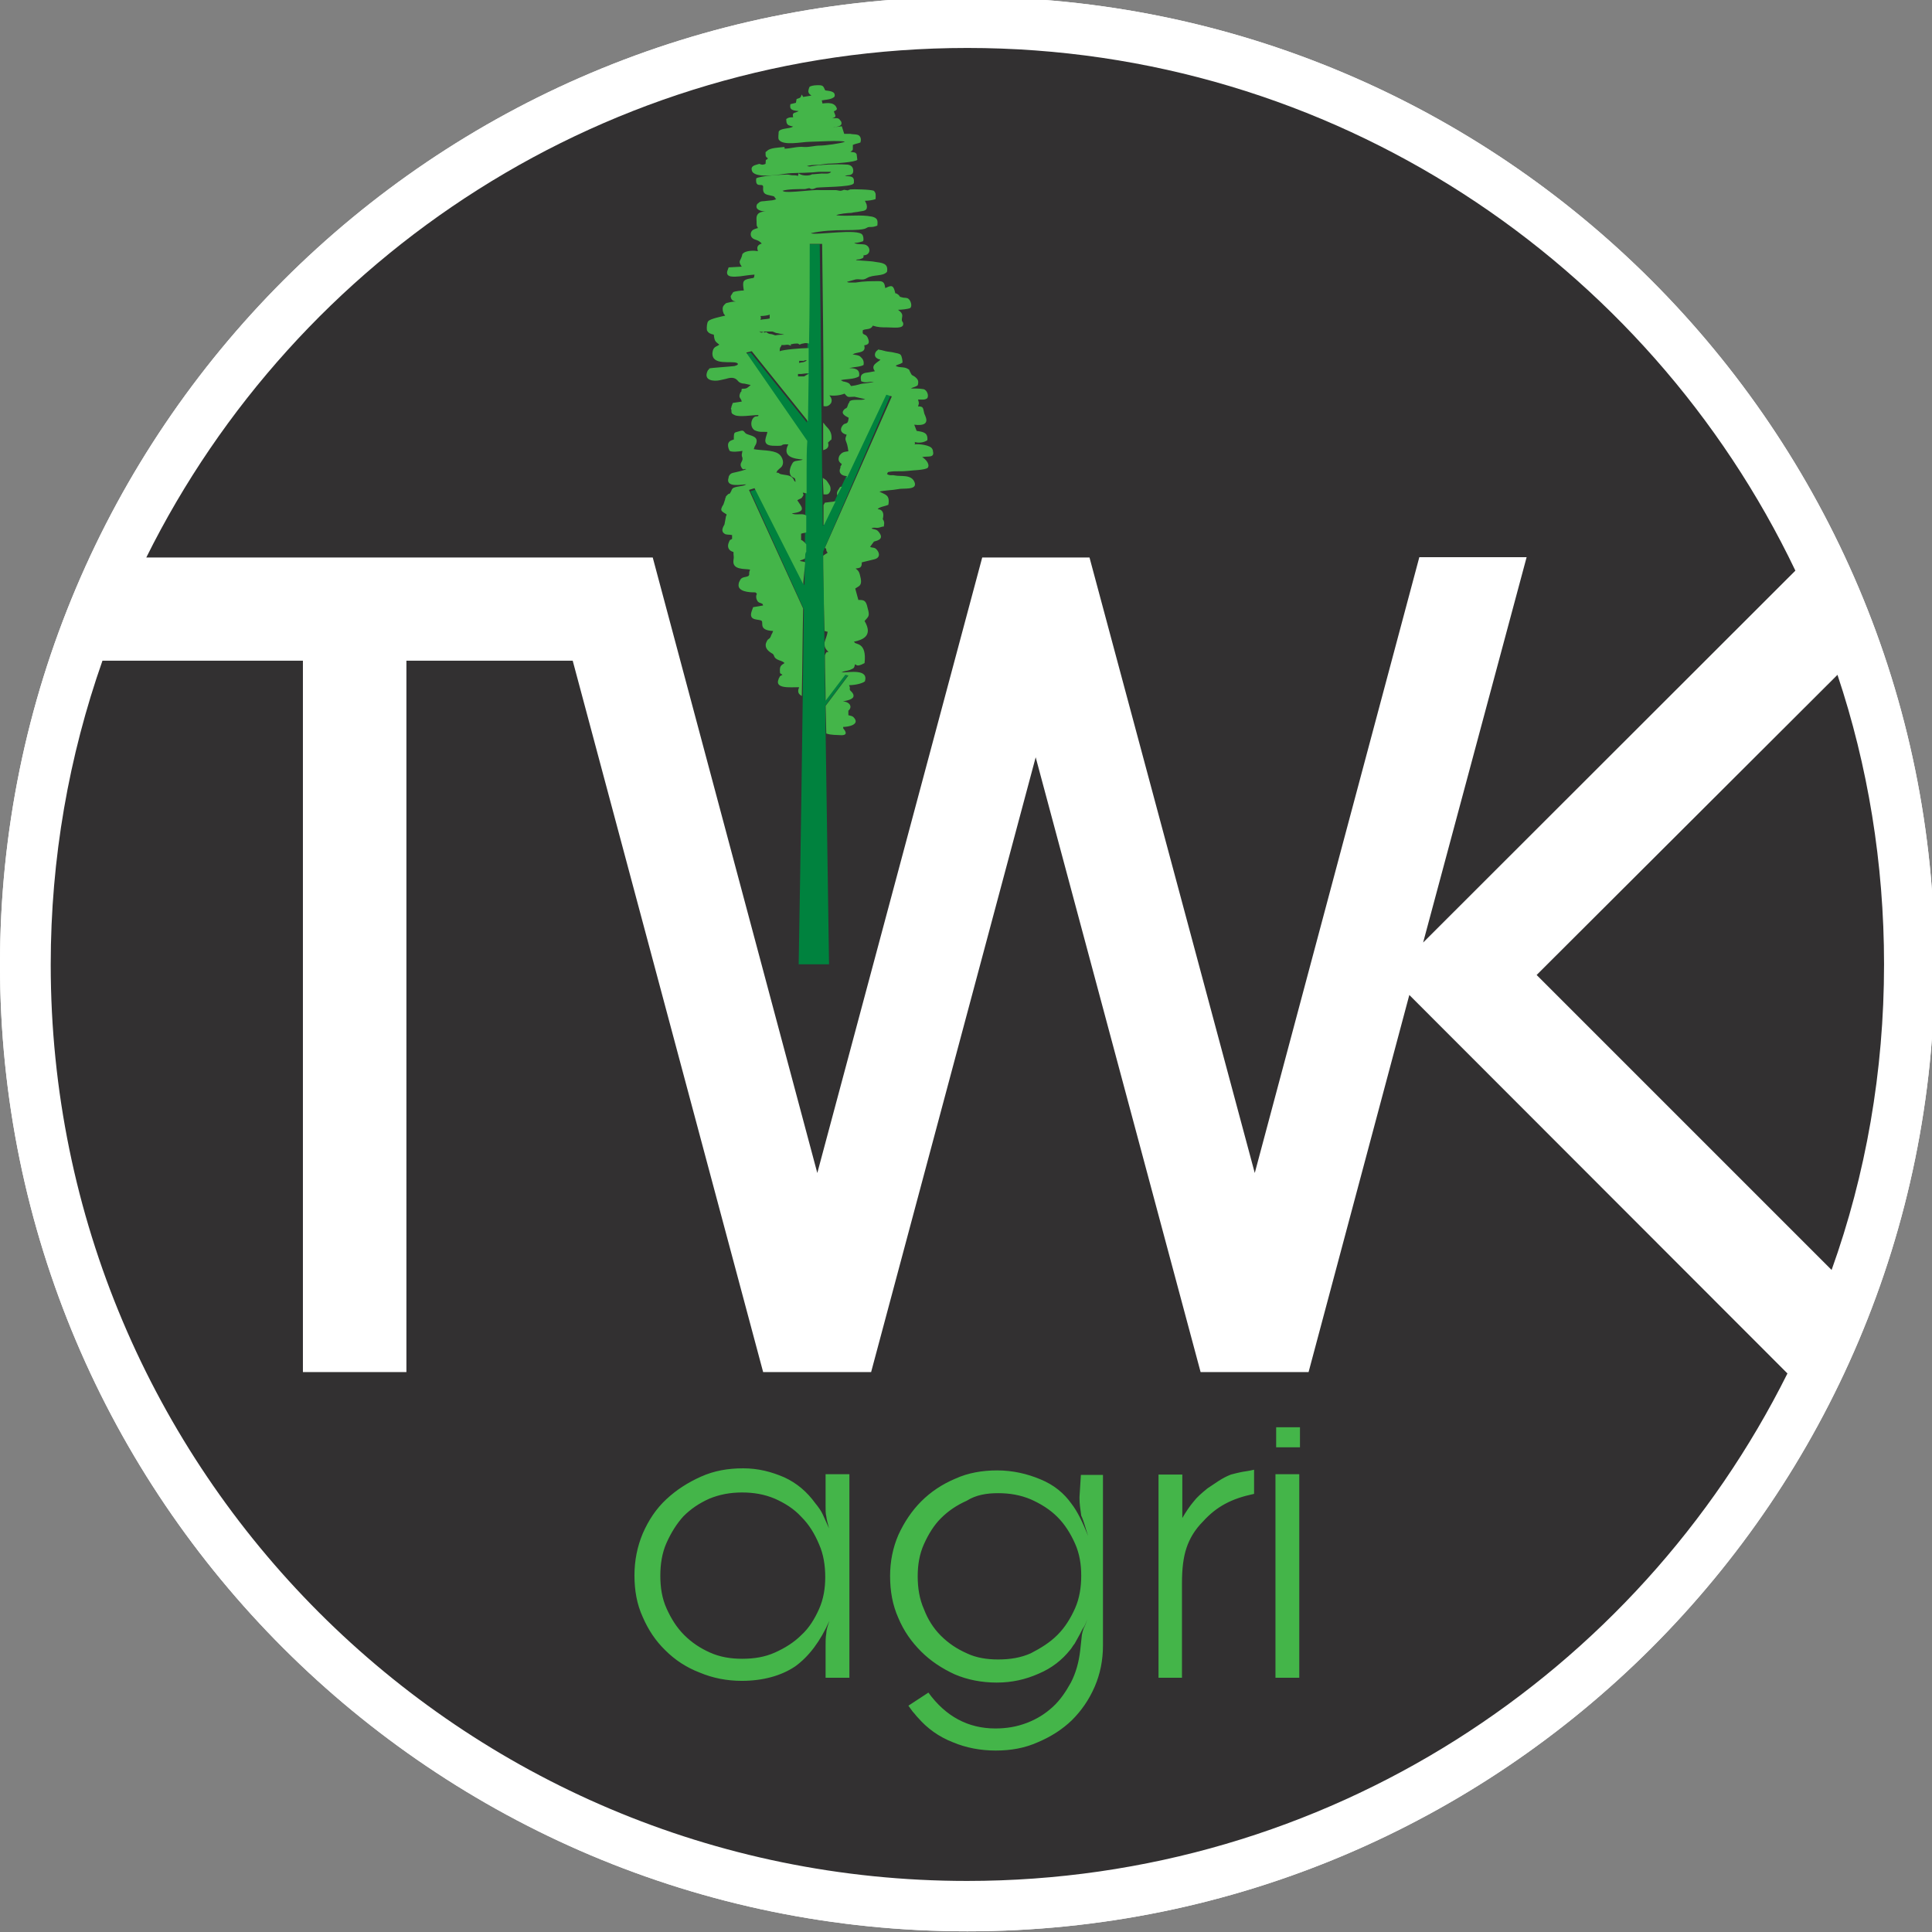
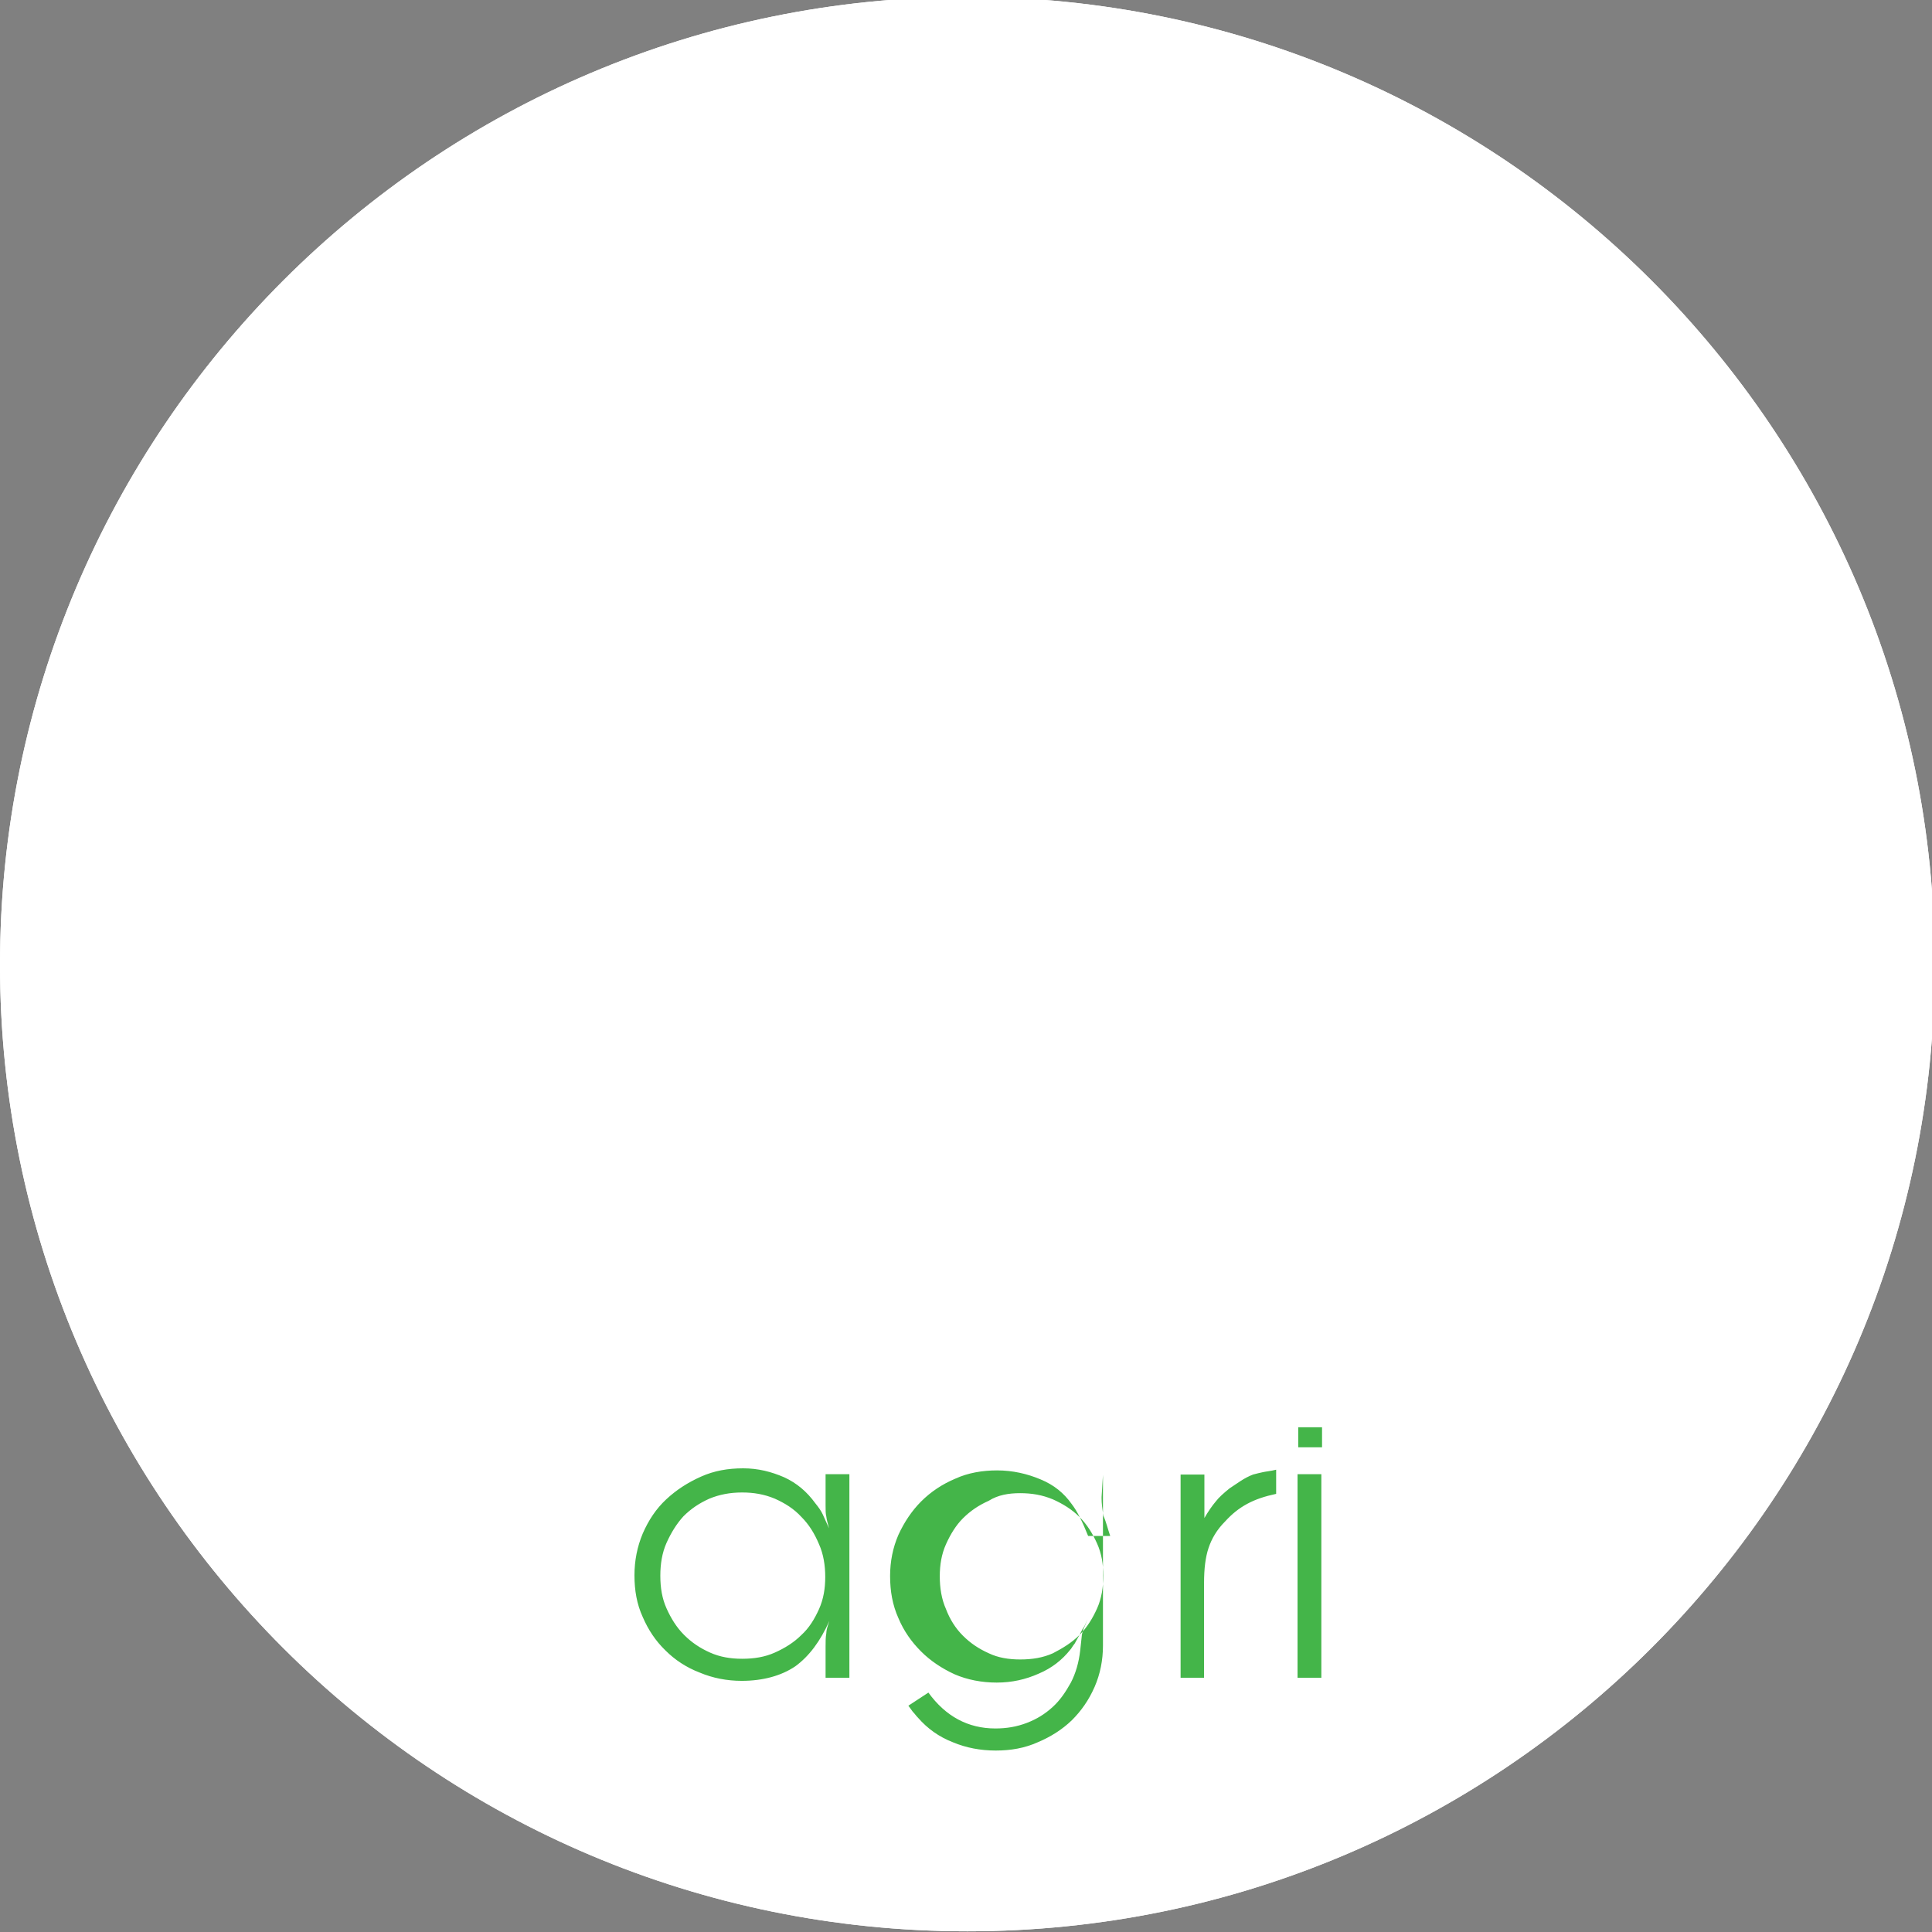
<svg xmlns="http://www.w3.org/2000/svg" xmlns:xlink="http://www.w3.org/1999/xlink" id="Layer_1" viewBox="200 0 560 560">
  <rect x="200" y="0" width="560" height="560" fill="#808080" stroke="none" />
  <style>.st0,.st1{clip-path:url(#SVGID_2_);fill:#fff}.st1{clip-path:url(#SVGID_4_)}.st2{clip-path:url(#SVGID_6_);fill:#323031}.st3{clip-path:url(#SVGID_8_);fill:#00823e}.st4,.st5{clip-path:url(#SVGID_10_);fill:#44b549}.st5{clip-path:url(#SVGID_12_)}</style>
  <defs>
    <path id="SVGID_1_" d="M200-.9h560.9V560H200z" />
  </defs>
  <clipPath id="SVGID_2_">
    <use xlink:href="#SVGID_1_" overflow="visible" />
  </clipPath>
  <path class="st0" d="M480.4-.9c154.8 0 280.4 125.6 280.4 280.4S635.2 559.8 480.4 559.8 200 434.4 200 279.6C200 124.7 325.6-.9 480.4-.9" />
  <defs>
    <path id="SVGID_3_" d="M200-.9h560.9V560H200z" />
  </defs>
  <clipPath id="SVGID_4_">
    <use xlink:href="#SVGID_3_" overflow="visible" />
  </clipPath>
  <path class="st1" d="M480.4-.9c154.8 0 280.4 125.6 280.4 280.4S635.2 559.8 480.4 559.8 200 434.4 200 279.6C200 124.7 325.6-.9 480.4-.9" />
  <g>
    <defs>
-       <path id="SVGID_5_" d="M200-.9h560.9V560H200z" />
-     </defs>
+       </defs>
    <clipPath id="SVGID_6_">
      <use xlink:href="#SVGID_5_" overflow="visible" />
    </clipPath>
    <path class="st2" d="M480.4 13.9c105.8 0 197.2 62 240 151.5L612.5 273.2l30-111.7h-31.1L563.7 340l-47.9-178.4h-31.1L436.9 340l-47.7-178.4H242.4C285.9 74 376.2 13.9 480.4 13.9m252.2 181.7c8.8 26.3 13.5 54.6 13.5 83.9 0 31.1-5.3 61-15.2 88.6l-85.5-85.5 87.2-87zm-14.5 202.5c-43.5 87.2-133.6 147.1-237.8 147.1-146.8 0-265.6-119-265.6-265.6 0-30.9 5.3-60.5 15-88.1h58.1v206.2h30V191.5H366l55.2 206.2h31.3l47.7-178.2L548 397.7h31.3l29.2-109.3 109.6 109.7z" />
  </g>
  <g>
    <defs>
      <path id="SVGID_7_" d="M200-.9h560.9V560H200z" />
    </defs>
    <clipPath id="SVGID_8_">
      <use xlink:href="#SVGID_7_" overflow="visible" />
    </clipPath>
-     <path class="st3" d="M433.9 122.5l-16.3-20.3-1.6.4 17.7 25.6c-.2 15.5-.4 26-.5 41.5l-14.1-27.8-1.6.5 15.5 34.2c-.4 34.4-.9 68.5-1.5 102.9h8.8c-.4-24.9-.7-49.9-1.1-74.9l6.6-8.8-.9-.2-5.7 7.5c-.2-9.3-.2-18.6-.4-28 0-5.8-.2-9.3-.2-15.2l19.6-45.5-1.6-.5-18.1 38.6c-.4-27.2-.5-54.5-.9-81.7H434c.1 17.1.1 34.3-.1 51.7" />
  </g>
  <g>
    <defs>
      <path id="SVGID_9_" d="M200-.9h560.9V560H200z" />
    </defs>
    <clipPath id="SVGID_10_">
      <use xlink:href="#SVGID_9_" overflow="visible" />
    </clipPath>
-     <path class="st4" d="M440.3 443c-.7-1.6-1.3-2.9-1.8-4s-1.3-2.2-2.2-3.3c-2.4-3.3-5.3-5.8-9-7.5-3.7-1.6-7.5-2.6-11.9-2.6s-8.4.7-12.2 2.4-7.1 3.8-10.1 6.6c-2.9 2.7-5.1 6-6.8 9.9-1.6 3.8-2.4 7.9-2.4 12.1 0 4.4.7 8.4 2.4 12.1 1.6 3.7 3.7 6.9 6.6 9.7 2.7 2.7 6 4.9 9.9 6.4 3.8 1.6 7.9 2.4 12.2 2.4 6.2 0 11.5-1.5 15.5-4.2 4-2.9 7.3-7.3 9.9-13.2-.5 1.5-.9 2.7-.9 3.7-.2 1.1-.2 2.2-.2 3.7v9.1h6.9v-59h-6.9v9.1c0 1.3 0 2.4.2 3.1.1 1 .5 2.3.8 3.5m-25.2-10.4c3.3 0 6.4.5 9.5 1.8 2.9 1.3 5.5 2.9 7.7 5.3 2.2 2.2 3.8 4.8 5.1 7.9 1.3 2.9 1.8 6.2 1.8 9.5s-.5 6.4-1.8 9.3c-1.3 2.9-2.9 5.5-5.1 7.5-2.2 2.2-4.8 3.8-7.7 5.1-2.9 1.3-6 1.8-9.5 1.8-3.3 0-6.4-.5-9.3-1.8-2.9-1.3-5.3-2.9-7.5-5.1-2.2-2.2-3.8-4.8-5.1-7.7-1.3-2.9-1.8-6-1.8-9.5 0-3.3.5-6.6 1.8-9.5s2.9-5.5 4.9-7.7c2.2-2.2 4.6-3.8 7.5-5.1 2.9-1.2 6-1.8 9.5-1.8m100.3 12.6c-1.6-4-3.1-7.1-4.8-9.3-2.2-3.1-5.1-5.5-9-7.1-3.8-1.6-8-2.6-12.6-2.6-4.2 0-8.4.7-12.1 2.4-3.8 1.6-7.1 3.8-9.9 6.6-2.7 2.7-4.9 6-6.6 9.7-1.6 3.7-2.4 7.7-2.4 11.9 0 4.4.7 8.4 2.4 12.2 1.6 3.8 3.8 6.9 6.6 9.7 2.7 2.7 6 4.9 9.7 6.6 3.7 1.6 7.9 2.4 12.2 2.4 4.4 0 8.4-.9 12.2-2.6 3.8-1.6 6.8-4 9.1-6.9.4-.4.7-1.1 1.3-1.8.4-.7.9-1.6 1.5-2.7.4-.7.7-1.5 1.1-2 .4-.5.7-1.5 1.1-2.4-.4 1.1-.7 2-1.1 2.7-.2.5-.4 1.3-.5 1.8l-.5 4.6c-.4 3.5-1.3 6.6-2.7 9.3-1.5 2.7-3.1 5.1-5.3 7.1-2.2 2-4.6 3.5-7.5 4.6-2.9 1.1-5.8 1.6-9.1 1.6-7.9 0-14.4-3.5-19.4-10.4l-5.8 3.8c.7.9 1.1 1.6 1.5 2 .4.4.7.9 1.3 1.5 2.7 3.1 6 5.5 10.1 7.1 3.8 1.6 8 2.4 12.4 2.4s8.4-.7 12.2-2.4c3.8-1.6 7.1-3.7 9.9-6.4 2.7-2.7 4.9-5.8 6.6-9.7 1.6-3.7 2.4-7.7 2.4-11.9v-49.5h-6.4l-.4 6.4v.5c0 1.3.2 2.9.5 4.9.8 1.7 1.3 3.9 2 5.9m-26.1-12.4c3.3 0 6.4.5 9.5 1.8 2.9 1.3 5.5 2.9 7.7 5.1 2.2 2.2 3.8 4.8 5.1 7.7s1.8 6 1.8 9.3c0 3.3-.5 6.6-1.8 9.5-1.3 2.9-2.9 5.5-5.1 7.7-2.2 2.2-4.8 3.8-7.7 5.3-2.9 1.3-6 1.8-9.5 1.8-3.3 0-6.4-.5-9.1-1.8-2.9-1.3-5.3-2.9-7.5-5.1-2.2-2.2-3.8-4.8-4.9-7.7-1.3-2.9-1.8-6.2-1.8-9.5s.5-6.4 1.8-9.3 2.9-5.5 4.9-7.5c2.2-2.2 4.6-3.8 7.5-5.1 2.7-1.7 5.8-2.2 9.1-2.2m46.4 53.5h6.9v-27.4c0-4.2.4-7.5 1.3-10.2.9-2.7 2.4-5.3 4.8-7.7 2-2.2 4-3.8 6.4-5.1 2.4-1.3 5.1-2.2 8.4-2.9v-7c-1.6.4-2.9.5-3.8.7-.9.2-1.8.4-2.9.7-1.3.5-2.4 1.1-3.5 1.8s-2.2 1.5-3.3 2.2c-1.6 1.3-3.1 2.6-4 3.8-1.1 1.3-2.2 2.9-3.3 4.8v-12.6h-6.9v58.9zm34 0h6.9v-59h-6.9v59zm.2-66.8h6.9v-5.8h-6.9v5.8z" />
+     <path class="st4" d="M440.3 443c-.7-1.6-1.3-2.9-1.8-4s-1.3-2.2-2.2-3.3c-2.4-3.3-5.3-5.8-9-7.5-3.7-1.6-7.5-2.6-11.9-2.6s-8.4.7-12.2 2.4-7.1 3.8-10.1 6.6c-2.9 2.7-5.1 6-6.8 9.9-1.6 3.8-2.4 7.9-2.4 12.1 0 4.4.7 8.4 2.4 12.1 1.6 3.7 3.7 6.9 6.6 9.7 2.7 2.7 6 4.9 9.9 6.4 3.8 1.6 7.9 2.4 12.2 2.4 6.2 0 11.5-1.5 15.5-4.2 4-2.9 7.3-7.3 9.9-13.2-.5 1.5-.9 2.7-.9 3.7-.2 1.1-.2 2.2-.2 3.7v9.1h6.9v-59h-6.9v9.1c0 1.3 0 2.4.2 3.1.1 1 .5 2.3.8 3.5m-25.2-10.4c3.3 0 6.4.5 9.5 1.8 2.9 1.3 5.5 2.9 7.7 5.3 2.2 2.2 3.8 4.8 5.1 7.9 1.3 2.9 1.8 6.2 1.8 9.5s-.5 6.4-1.8 9.3c-1.3 2.9-2.9 5.5-5.1 7.5-2.2 2.2-4.8 3.8-7.7 5.1-2.9 1.3-6 1.8-9.5 1.8-3.3 0-6.4-.5-9.3-1.8-2.9-1.3-5.3-2.9-7.5-5.1-2.2-2.2-3.8-4.8-5.1-7.7-1.3-2.9-1.8-6-1.8-9.5 0-3.3.5-6.6 1.8-9.5s2.9-5.5 4.9-7.7c2.2-2.2 4.6-3.8 7.5-5.1 2.9-1.2 6-1.8 9.5-1.8m100.3 12.6c-1.6-4-3.1-7.1-4.8-9.3-2.2-3.1-5.1-5.5-9-7.1-3.8-1.6-8-2.6-12.6-2.6-4.2 0-8.4.7-12.1 2.4-3.8 1.6-7.1 3.8-9.9 6.6-2.7 2.7-4.9 6-6.6 9.7-1.6 3.7-2.4 7.7-2.4 11.9 0 4.4.7 8.4 2.4 12.2 1.6 3.8 3.8 6.9 6.6 9.7 2.7 2.7 6 4.9 9.7 6.6 3.7 1.6 7.9 2.4 12.2 2.4 4.4 0 8.4-.9 12.2-2.6 3.8-1.6 6.8-4 9.1-6.9.4-.4.7-1.1 1.3-1.8.4-.7.9-1.6 1.5-2.7.4-.7.7-1.5 1.1-2 .4-.5.7-1.5 1.1-2.4-.4 1.1-.7 2-1.1 2.7-.2.5-.4 1.3-.5 1.8l-.5 4.6c-.4 3.5-1.3 6.6-2.7 9.3-1.5 2.7-3.1 5.1-5.3 7.1-2.2 2-4.6 3.5-7.5 4.6-2.9 1.1-5.8 1.6-9.1 1.6-7.9 0-14.4-3.5-19.4-10.4l-5.8 3.8c.7.9 1.1 1.6 1.5 2 .4.4.7.9 1.3 1.5 2.7 3.1 6 5.5 10.1 7.1 3.8 1.6 8 2.4 12.4 2.4s8.4-.7 12.2-2.4c3.8-1.6 7.1-3.7 9.9-6.4 2.7-2.7 4.9-5.8 6.6-9.7 1.6-3.7 2.4-7.7 2.4-11.9v-49.5l-.4 6.4v.5c0 1.3.2 2.9.5 4.9.8 1.7 1.3 3.9 2 5.9m-26.1-12.4c3.3 0 6.4.5 9.5 1.8 2.9 1.3 5.5 2.9 7.7 5.1 2.2 2.2 3.8 4.8 5.1 7.7s1.8 6 1.8 9.3c0 3.3-.5 6.6-1.8 9.5-1.3 2.9-2.9 5.5-5.1 7.7-2.2 2.2-4.8 3.8-7.7 5.3-2.9 1.3-6 1.8-9.5 1.8-3.3 0-6.4-.5-9.1-1.8-2.9-1.3-5.3-2.9-7.5-5.1-2.2-2.2-3.8-4.8-4.9-7.7-1.3-2.9-1.8-6.2-1.8-9.5s.5-6.4 1.8-9.3 2.9-5.5 4.9-7.5c2.2-2.2 4.6-3.8 7.5-5.1 2.7-1.7 5.8-2.2 9.1-2.2m46.4 53.5h6.9v-27.4c0-4.2.4-7.5 1.3-10.2.9-2.7 2.4-5.3 4.8-7.7 2-2.2 4-3.8 6.4-5.1 2.4-1.3 5.1-2.2 8.4-2.9v-7c-1.6.4-2.9.5-3.8.7-.9.2-1.8.4-2.9.7-1.3.5-2.4 1.1-3.5 1.8s-2.2 1.5-3.3 2.2c-1.6 1.3-3.1 2.6-4 3.8-1.1 1.3-2.2 2.9-3.3 4.8v-12.6h-6.9v58.9zm34 0h6.9v-59h-6.9v59zm.2-66.8h6.9v-5.8h-6.9v5.8z" />
  </g>
  <g>
    <defs>
      <path id="SVGID_11_" d="M200-.9h560.9V560H200z" />
    </defs>
    <clipPath id="SVGID_12_">
      <use xlink:href="#SVGID_11_" overflow="visible" />
    </clipPath>
-     <path class="st5" d="M433.4 163c-.4-.2-.5-.2-1.6-.4.5-.4.7-.2 1.5-.7.2-.7 0-1.3.2-1.5 0-.4.2-.4.2-.4v-2.2c-.4-.5-.9-1.1-1.5-1.3v-1.8c.5-.2 1.1-.2 1.5-.4v-4.9c-.2 0-.2 0-.4-.2-1.3-.4-2.7.2-3.8-.4 4.6-.5 2.7-2 1.6-3.8 1.1-.7 1.1-.2 1.8-1.5 0-.2-.2-.5-.2-.7.4 0 .7.2 1.1.2v-6.6c0-2.7 0-5.7.2-8.6l-17.7-25.6 1.6-.4 16.3 20.3.2-13.7c-.5.2-.9.4-1.3.7h-1.8v-.7h.9l1.8-.2h.4v-7.3h-.5c-1.3 0-6.8.4-7.9.9 0-1.6.5-1.1.5-1.8h.9c1.1-.2 1.3 0 1.8.2.2-.7 0 .7 0-.2 0-.4-.2.4 0-.2.4 0 .7-.2 1.3-.2 1.8-.2.4.7 2 0h.2c.5-.2 1.3-.2 1.8 0 .2-9.7.2-19.4.2-28.9h3.6c.2 15.7.4 31.3.4 47 .9.2 1.6 0 2.2-.9.4-.9 0-1.6-.5-2.2 1.5.2 3.1 0 4.4-.5 1.1 1.3.9.9 2.9.9l3.1.7c-1.3.5-3.8-.2-4.6.7v.2c-.4.4-.4.9-.7 1.5l-.2.2-.4.2c-1.5 1.3 0 2 1.1 2.6-.2 1.6-.4 1.5-1.3 1.8-.7.4-2 2.4.7 3.1-.5 1.3-.4 1.3 0 2.4.2.4.5 2.2.5 2.4-1.3.2-1.8.2-2.6 1.3-.5 1.1-.2 1.8.7 2.4-.2.4-.2.5-.4.7v.4c-.7 1.5.4 2.4 2 2.4-.2.2-.2.5-.2.7l11.5-24.3 1.6.5-19.4 43.9c.4.2.4.4.4.7.2.5 0 .2.4.7-.5.4-.9.5-1.3.9 0 5.1.2 8.4.2 13.9l.2 7.9c.2 0 .5.2.9.2-.2 1.3-.7 2.2-.9 3.1v.7c0 .5.2 1.1.7 1.6.2.2.4.4.4.5h-.5c-.4.5-.5.9-.5 1.1 0 4.4.2 8.6.2 13l5.7-7.5.9.2-6.6 8.8.2 8c1.3.5 3.1.4 4.4.5 2 0 1.1-1.3.5-2v-.2-.2c1.6 0 4.9-.7 3.1-2.7-.4-.5-.9-.5-1.6-.7V206c1.3-1.1.4-2.6-1.6-2.7.9-.2 3.1-.5 3.1-1.6 0-.7-.5-1.1-.9-1.5-.2-.4-.2-.2-.2-.5 0-.4.2-.2-.2-1.1 1.5 0 3.7-.4 4.6-1.1 1.1-3.7-4.4-2.6-6.8-2.6.7-.4 1.5-.4 2.4-.7 1.1-.5 1.3-.4 1.5-1.6h.2c.4.4.9.5 2.6-.4.7-6.2-2.7-5.3-2.9-6 0-.2-.2 0-.2-.2 2.4-.5 5.7-1.6 3.1-6 1.1-1.3 1.6-1.3.9-3.7-.5-2.4-1.1-2.4-2.7-2.4l-.9-3.3c.9-.7 2-.7 1.6-2.9-.4-1.8-.5-2.2-1.5-2.9 1.3-.2 1.8-.2 1.8-1.8l3.7-.9c1.5-.4 1.6-1.6.7-2.7-.7-.9-1.3-.5-2-.9l1.1-1.5c.2-.2 3.3-.4 1.5-2.7-.7-.9-.9-.7-2.2-1.1.5-.4.9-.2 1.6-.2.9 0 1.3-.4 2-.4 0-.7.2-.9 0-1.5-.4-1.1-.4 0-.2-1.3s-.4-2.2-1.6-2.2c.4-.7 2.4-.9 3.1-1.3.5-2.9-.9-2.9-2.6-3.8 1.6-.4 3.8-.4 5.3-.7 1.5-.4 5.8.4 4.9-2-.9-2.4-4-1.6-5.8-2-.7-.2-1.3.2-2.2-.4.4-.7 0-.5 1.1-.7 1.5-.2 3.3 0 4.9-.2 1.3-.2 4.9-.2 5.8-.9.7-.9-.4-2.4-1.6-3.1 1.6-.4 3.7.4 3.1-1.8v-.2l-.2-.4c-.5-1.1-4-1.5-5.1-1.3.2-.5.2-.2 0-.7 1.1.4 2.7.2 3.7-.5.2-2.2-1.1-2.4-3.1-2.7l-.7-1.8c5.5.7 2.9-2.9 2.9-3.3-.4-1.6-.2-2-1.8-2 .4-1.1.2-1.1 0-2 1.1 0 2 .2 2.7-.4.5-.9-.2-2.4-1.1-2.6-1.1-.2-2.6-.2-3.7-.2.7-.4 1.3-.4 2-.9.4-1.3 0-1.8-.7-2.4-.9-.7-.9-.2-1.5-1.5-.4-.7 0-.5-.7-.9-1.1-.7-2.6-.2-3.5-.9.7-.4 1.3-.4 2-.9 0-.7-.2-1.8-.5-2.2-.4-.5-1.3-.5-2-.7-.7-.2-1.5-.2-2.4-.4-.7-.2-1.5-.4-2.2-.5 0 .2-.2.2-.4.4-.7.7-.7 1.8.2 2.2.2.2.4.2.5.2l.4.2c-1.1.9-2.9 1.6-1.6 3.3-.9.2-2.2.4-2.9.5-1.3.4-1.3 1.1-1.1 2.4 1.6.7 2 0 3.7.2-1.3.2-1.8.4-3.3.5-.4 0-1.5.5-3.3.7-.5-.5-.2-.7-1.3-1.1-.2 0-.5-.2-.9-.2-.4-.2-.2 0-.4-.2l-.4-.2c1.6-.4 3.8-.2 5.3-1.1.4-2.2-1.3-2.4-3.1-2.4h.2l1.1-.2c1.1-.2 2.2-.2 3.1-.7.2-1.1-.2-1.8-.9-2.4-.5-.5-1.5-.5-2.4-.7h.2l.4-.2c1.3-.5 3.5-.2 2.9-2.4 1.3-.2 1.6-.7 1.1-2-.7-1.8-1.8-.5-1.5-2.4 1.1-.5 2.2 0 2.9-1.3 1.5.5 2.6.5 4.2.5 1.8 0 4.8.5 4.6-1.1 0-.5-.4-.5-.4-1.1 0-1.1.7-1.6-1.1-2.9.9 0 2.9-.2 3.5-.5.7-.5.2-2.2-.5-2.7-.5-.4-1.3-.2-1.8-.4-1.1-.2-.5-.4-1.3-.9-.9-.7-.5.4-.9-1.1-.5-1.8-1.3-1.3-2.7-.7-.2-1.3-.4-2-1.8-2-2.4 0-4.4 0-6.8.4h-1.6c-.2 0-.7 0-.9-.2l2.5-.7c1.3-.2 2 .4 3.3-.4 1.8-1.1 4.6-.4 5.8-1.8.5-2.6-1.6-2.6-3.5-2.9-.7-.2-5.1-.4-5.5-.5.5-.4.7 0 1.5-.4.7-.2.7-.4.7-.7V74c2.2 0 2.2-2.6.4-3.1-.9-.2-2.4 0-3.1-.5.9 0 1.8-.2 2.6-.5.2-.7 0-1.5-.2-1.8-1.1-2-13.5.2-15-.5 3.1-.7 6.6-.9 10.1-.9 6.9 0 5.5-.7 6.8-.9 1.1 0 1.3 0 2.4-.4.2-1.6 0-2.2-1.5-2.6-3.5-.7-6.8 0-10.4-.4.5-.4 3.5-.7 4.4-.7.7-.2 1.6-.2 2.4-.4 1.3-.2 2.4-.2 2-2-.2-.5-.2-.5-.5-1.1.9 0 2.4-.2 3.1-.5 0-1.3.2-1.6-.5-2.4-.9-.4-6.2-.5-6.8-.4-.9.2-.4.4-1.3.2s-.4 0-1.5.2c-.5 0-1.1-.2-1.5-.2h-4.4c-2.2-.2-9 .9-10.6.4l-.4-.2c1.5-.5 4.6-.5 6.4-.5.5 0 .7-.2 1.1-.2.5-.2.4.2 1.1.2.4 0 .7-.2 1.3-.4 1.5-.2 9.7-.2 10.6-1.1.2-.4.2.2.2-.5.2-2-1.3-1.6-2.6-1.8.9-.4 1.5 0 2.2-.7.4-.5.5-2.6-1.8-2.6-3.1-.2-7.3 0-10.2.5-.7.2-.9-.2-1.8 0h.4c1.1-.4 2.2-.4 3.5-.4 1.3-.2 2.6-.4 3.8-.4.7 0 7.1-.4 7.5-1.1l-.2-1.6c-.4-.7-.9-.5-1.8-.7.5-.4.5-.2.7-.7V42c.9-.4 1.5-.4 2.2-.7.2-.7.2-1.3-.2-1.8-.4-.7-2-.5-2.7-.7h-1.8l-.7-2.2-3.3.4c.7 0 .9-.2 1.6-.2.9-.2 2-.4 1.5-1.6l-.4-.5c-.4-.7-1.6-.4-2.2-.4 1.5-.5.9-.7.5-2 .5-.4.4 0 .9-.7-.5-2-2.6-1.8-4.2-1.6l-.2-.9c.9-.2 2.9-.2 3.7-1.1.4-1.6-1.5-1.6-2.7-1.8-.5-.9-.4-1.5-1.8-1.5-.9 0-1.8 0-2.7.4-.2.4-.4.9-.4 1.5.2.7.4.7.9 1.1l-2.4.4-.4-.7c-.4.9-.2.9-1.5 1.3l-.2 1.1-1.6.4c-.2 1.3 0 1.8 2.4 2-1.1.7-2 .2-1.6 1.8-.9 0-1.3 0-2 .5 0 1.8.5 1.8 2 2.2-1.1.7-3.8.4-4.2 1.5 0 .7-.2 1.6 0 2.2 1.1 2 6.9.7 9 .7 1.6 0 9.1-.5 10.2 0-1.3.5-5.7 1.1-7.3 1.1-1.5 0-2.9.5-4.6.4-2-.2-3.8.5-5.7.5 0-.2.4.2 0-.5-1.5.2-4 .2-4.9 1.1l-.5.4c0 1.3 0 1.3.7 1.8-.9 1.1-.5-.5-.7 1.6-.9.4-1.3.2-1.8 0l-.7.2c-.7.2-1.8.5-1.5 1.6.4 2.6 7.9 1.3 9.5 1.1 2.6-.4 4.9-.2 7.5-.4.9 0 2-.2 2.9-.2h3.1c-.4.7-1.8.5-2.7.5l-2.4.2h-.4c-.7.5-2.6.5-3.5 0-.5-.4-.2.2-.4-.4l-.2.9c-.5-.2-1.1-.2-1.6-.2s-.9-.2-1.5-.2c-2 0-7.9.4-9 1.1-.4 3.3 2.2.9 2 2.7-.2 2.2 1.3 2 2.7 2.4.9.2.4.4 1.1.9-.7.4-1.6.4-2.6.5-1.1.2-1.8 0-2.4.5l-.2.2c-.2.2-.2 0-.4.4-.7 1.6 1.5 2 2.6 2-3.5 0-2.6 2.4-2.7 3.3 0 1.3.2.9.4 1.5-.7.2-1.5.4-1.8.9-.4.5-.4 1.3 0 1.8.7.9 1.8.5 2.9 1.8-1.3.4-1.5 1.1-1.1 2.2-1.1-.2-2.9-.2-4 .4l-.5.4c-.4 2.2-1.5 1.8-.2 3.7l-3.8.2-.4 1.1c-.5 2 2.2 1.6 3.7 1.5 1.5-.2 2.7-.4 4.2-.5-.2 1.1 0 .9-1.1 1.1-2.4.4-2.4.9-2 3.5-.7 0-2.6.2-3.1.5l-.7 1.1c0 .9.5 1.5 1.5 1.6-.9 0-1.8.2-2.6.4-.4.2-.2 0-.4.2l-.4.4c-.4.4-.5.9-.4 1.5 0 .5.2.5.2.9l.5.7c-.9.2-4.4.9-4.9 1.6-.4.4-.5 1.8-.4 2.6.4.9 1.1 1.1 2 1.3.2 2 .5 2 1.6 2.9-.9.7-1.8.5-2 2.4-.2 3.8 5.5 2.2 7.1 2.9.7.4 0 .7-.7.9-1.5.2-6.8.5-7.3.7-.2.4 0 .2-.4.5-1.6 3.1 1.8 3.3 3.5 2.9l1.8-.4c1.3-.4 2.4-.5 3.3.5.5.7 1.3.9 2 .9l1.8.4c-1.1.9-1.1 1.1-2.6 1.1-.2 1.6-.2.5-.4 1.1-.7 1.6.2 1.5.4 2.6l-2.6.4-.4 1.1v.2c-.2.5-.2.2 0 .7 0 .9 0 1.1.9 1.5 1.3.7 5.3 0 6.9 0 .2.4-.5.4-.7.4-1.3.2-2 2.9-.4 4 1.5.7 2.4.4 3.7.5 0 1.1-2 3.8 1.5 4 4.6.2 1.3-.5 4.6-.4-2 3.8 2 4.2 4.2 4.4-.7.4-2 .2-2.7.7-.5.5-1.1 1.8-1.1 2.9.2 2 1.5 1.3 1.6 2.2.2 1.1 0 .5-.2.5 0-.2-.2-.2-.2-.4-.7-1.5-2.2-1.3-3.5-1.6-1.1-.2-.5-.5-1.6-.5.4-.4 0-.2.2-.4.4-.5.5-.5.9-.9 1.6-1.1.7-3.5-.5-4.2-1.6-1.1-5.1-.9-7.1-1.3 0-.2.2-.5.2-.7l.4-.7c.9-2.2-1.1-2.4-2.4-2.9-1.3-.4-.7-1.5-2.4-.9-1.5.5-1.6 0-1.6 2.4-.7.2-1.3.4-1.6 1.1-.2.7 0 1.5.4 2.2.7.4 2.6.2 3.7 0l-.2 1.1c0 .7.2.7.2.9.2 1.1-.9 1.5-.4 2.6.7 1.3.7.4 1.5.7-.9.4-2.2.7-3.1.9-.9.2-1.3.2-1.8.9l-.2.4v.2c-1.1 3.1 3.8 2 5.1 2-.7.5-1.8.5-2.7.7-.7.2-1.3.2-1.6 1.1-.2.4.2-.2-.2.4l-.2.4c-.7.4 0 0-.5.2l-.7.7v.2l-.2.4v.2l-.5 1.5c-1.3 2-.4 2 .9 2.9 0 .5-.2.4-.2.7l-.4 2.2c-.5.9-1.1 2 0 2.7.5.4 1.5.2 2.2.4v1.1c-.7.5-.5 0-.9.9-.7 1.5 0 2.6 1.3 2.9 0 1.5.2 1.1 0 2.4-.4 2.9 3.3 2.4 4.8 2.7 0 .2-.2.4-.2.7-.2.7.2.4-.2 1.1-.7.5-1.8.2-2.4 1.1-.2.4-.5.9-.5 1.3-.4 2.2 3.1 2.4 4.4 2.4.7 0 .4 0 .9.4-.4.7-.2 1.6.2 2.2.4.4.5.4.9.5.7.4.4 0 .7.7l-2.9.5-.4 1.1c-1.1 3.1 2.2 2.2 2.9 2.9.5.7-.9 2.7 3.3 2.9-.4 1.1-.4.7-.7 1.6-.4.9-.7.5-1.1 1.3-.9 1.6 0 2.7 1.3 3.5 1.1.5.4 1.1 1.6 1.8.9.5 1.5.4 2.2 1.1-1.1.7-1.5.9-1.3 2.9.4.4.4.2.7.5l-.7.4c-.2.2 0 0-.2.4 0 0-.2.2-.2.4-1.3 2.9 3.3 2.4 5.8 2.4.2.2.2-.2 0 .4 0 0-.5 1.1.4 1.8.2.2.4.2.5.4.2-8.4.2-16.8.4-25.4L417.1 142l1.6-.5 14.1 27.8.6-6.3zm5.3-19.7c1.1 0 1.5.2 2-1.1.2-1.3-.4-1.8-.9-2.6-.2-.4-.7-.7-1.3-1.1l.2 4.8zm-.2-12.8c.9-.2 2-.7 1.5-2.2l.2-.2.4-.4c.2-.2.4-.2.4-.4.2-1.6-.5-2.7-1.3-3.5-.5-.5-.7-.9-1.1-1.3v8zm0-9.7v-.5.5zm5.5 20.3c-.4 0-.4-.2-.9.7-.7.9-.5 1.5-.4 1.8l1.3-2.5zm-1.8 4.2l-3.1.4-.4.7v5.7h.2l3.3-6.8zm-21.8-53.7c1.1 0 2.2-.2 2.7-.4v1.1c-.5.2-1.8.2-2.7.4.2-.4.2-.8 0-1.1M420 96c.4.2.7.2 1.3.2l-.4.2c-.3.1-.5-.1-.9-.4.2 0 0 0 0 0m1.5.1h2.4c.7.2.7.4 1.6.5.7.2 1.3.2 1.8.4-.4 0-1.5 0-2.6.2-.5-.2-1.1-.4-1.6-.4-1.3-.4-.4-.7-1.6-.4-.2-.1 0-.3 0-.3m10.1 8.5h1.3c.4 0 0-.2.9-.2 0 0 0 .2-.2.2l-.2.2c-.2 0-.5.2-.7.2-.4 0-.9.2-1.1.2.1-.3.1-.5 0-.6" />
  </g>
</svg>